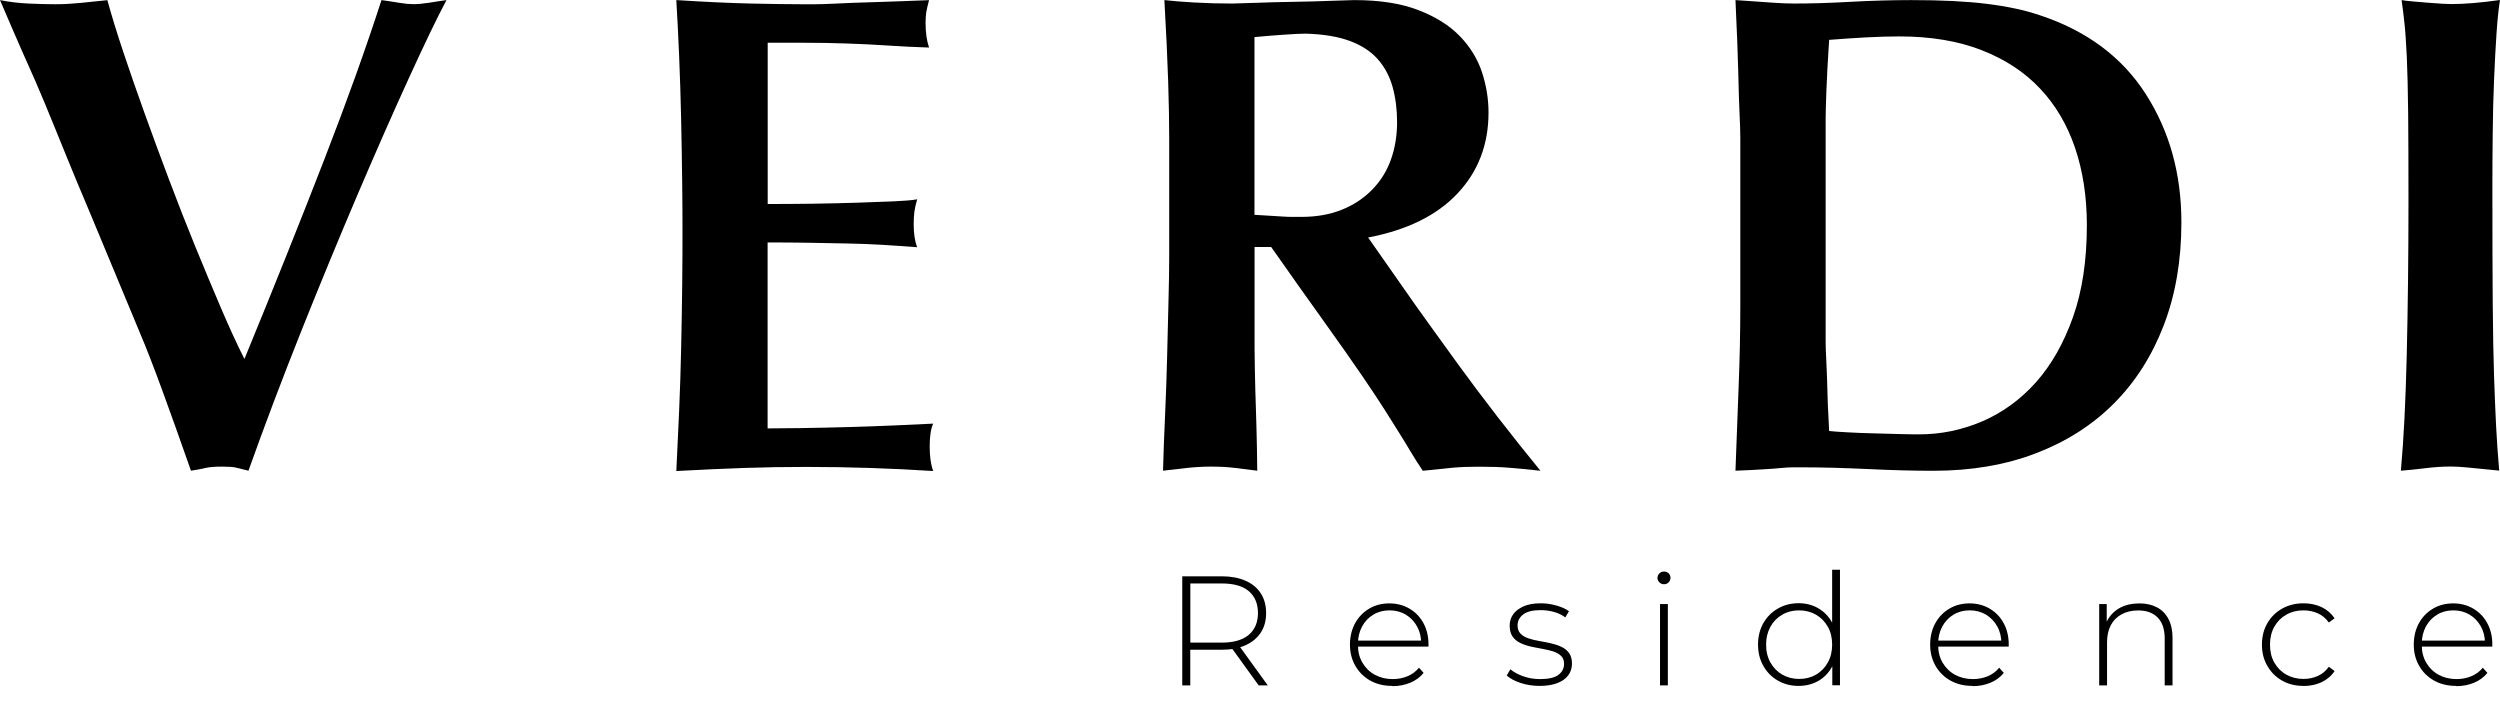
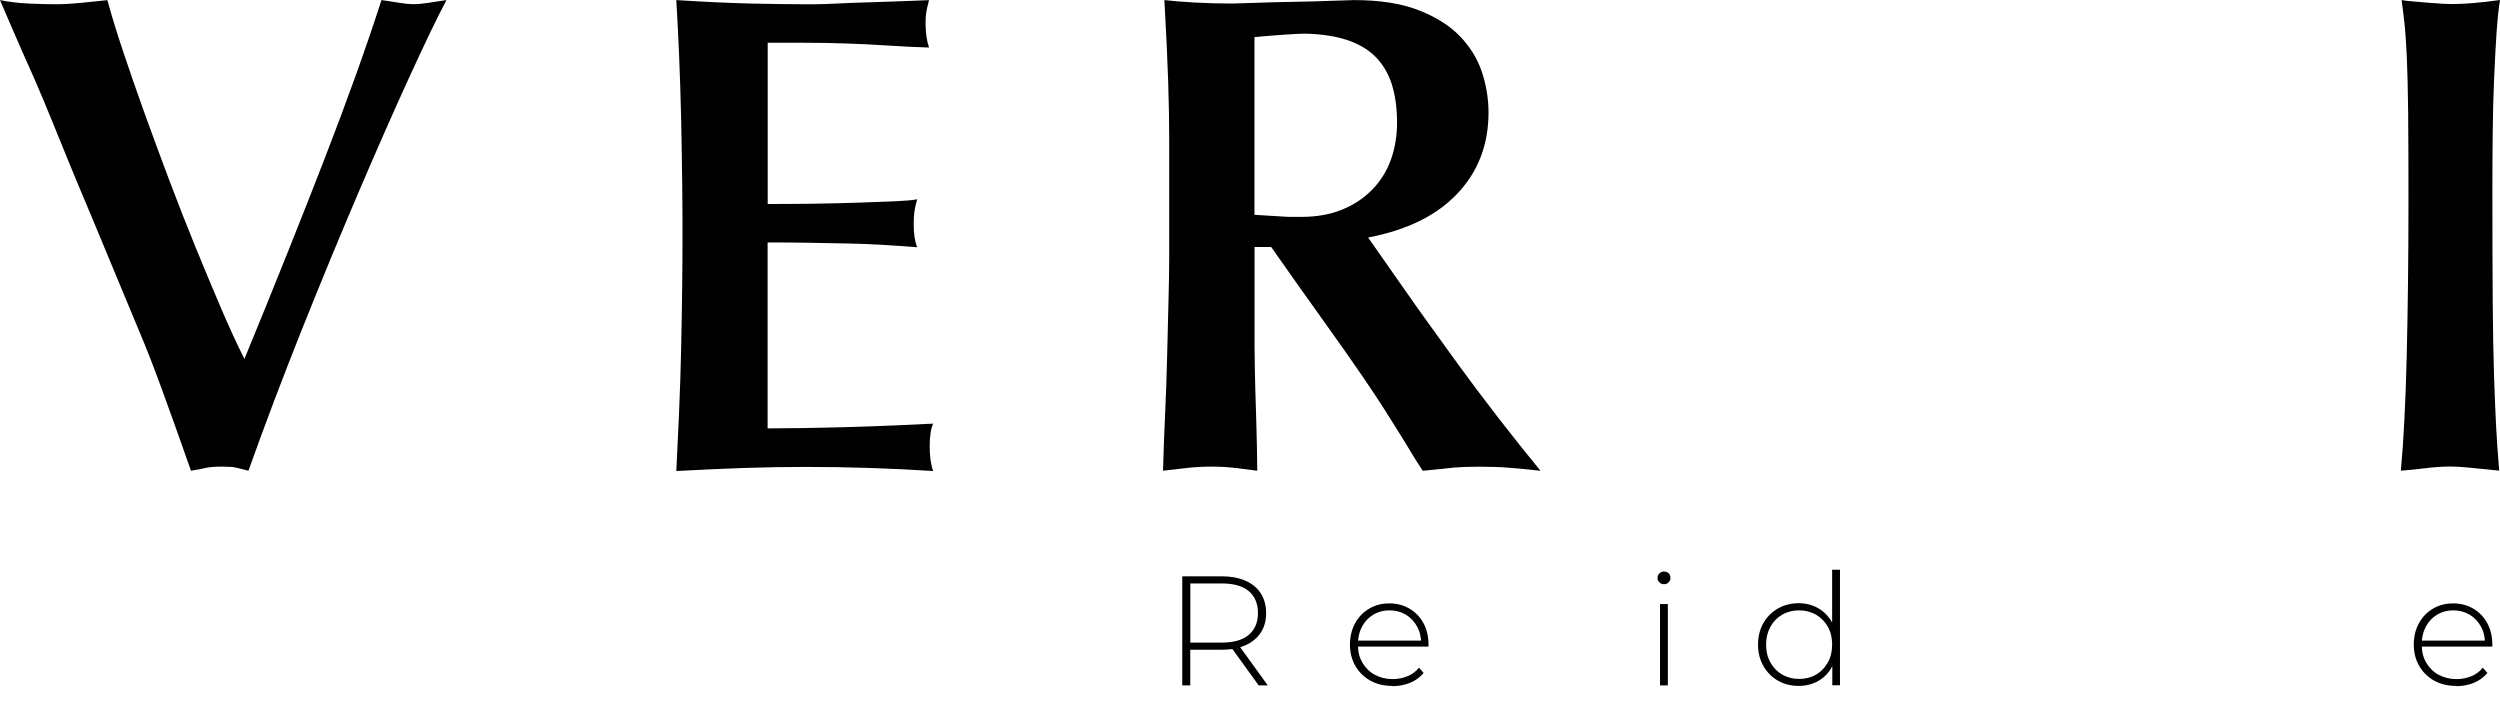
<svg xmlns="http://www.w3.org/2000/svg" width="113" height="32" viewBox="0 0 113 32" fill="none">
  <path d="M0 0.004C0.397 0.085 0.823 0.138 1.285 0.16C1.743 0.181 2.151 0.192 2.505 0.192C2.881 0.192 3.26 0.17 3.647 0.131C4.033 0.089 4.434 0.05 4.853 0.007C5.039 0.688 5.279 1.468 5.572 2.348C5.866 3.227 6.188 4.157 6.542 5.139C6.896 6.121 7.265 7.125 7.651 8.146C8.038 9.171 8.428 10.168 8.825 11.14C9.223 12.111 9.609 13.037 9.985 13.916C10.361 14.796 10.715 15.566 11.048 16.225C12.425 12.877 13.628 9.866 14.662 7.199C15.697 4.532 16.555 2.135 17.243 0.004C17.536 0.046 17.804 0.085 18.055 0.128C18.305 0.17 18.513 0.188 18.681 0.188C18.889 0.188 19.118 0.167 19.368 0.128C19.619 0.085 19.891 0.046 20.181 0.004C19.762 0.791 19.2 1.958 18.492 3.507C17.783 5.057 17.01 6.809 16.176 8.763C15.342 10.717 14.491 12.778 13.624 14.948C12.758 17.119 11.96 19.229 11.23 21.276L10.668 21.137C10.543 21.105 10.335 21.091 10.042 21.091C9.709 21.091 9.459 21.112 9.291 21.151C9.122 21.194 8.904 21.233 8.632 21.276C8.131 19.85 7.694 18.623 7.319 17.601C6.943 16.576 6.621 15.746 6.349 15.105L4.065 9.615C3.629 8.583 3.282 7.753 3.031 7.132C2.781 6.511 2.577 6.011 2.419 5.628C2.262 5.245 2.126 4.915 2.011 4.635C1.897 4.355 1.761 4.036 1.603 3.674C1.446 3.312 1.242 2.851 0.991 2.295C0.741 1.738 0.419 0.975 0 0.004Z" fill="black" />
  <path d="M30.573 0.004C31.844 0.085 32.968 0.138 33.938 0.16C34.907 0.181 35.663 0.192 36.206 0.192H36.847C37.087 0.192 37.416 0.181 37.831 0.16C38.25 0.138 38.787 0.117 39.442 0.099C40.1 0.078 40.948 0.05 41.993 0.007C41.933 0.234 41.89 0.415 41.868 0.55C41.847 0.684 41.836 0.844 41.836 1.032C41.836 1.465 41.886 1.837 41.993 2.149C41.367 2.128 40.741 2.1 40.115 2.057C39.488 2.014 38.862 1.986 38.236 1.965C37.609 1.943 36.99 1.933 36.375 1.933H34.7V9.221C35.387 9.221 36.081 9.217 36.779 9.207C37.477 9.196 38.139 9.182 38.765 9.161C39.392 9.139 39.939 9.118 40.408 9.1C40.877 9.079 41.228 9.051 41.457 9.008C41.396 9.214 41.353 9.402 41.331 9.565C41.31 9.732 41.299 9.916 41.299 10.122C41.299 10.554 41.349 10.909 41.457 11.175C40.913 11.133 40.383 11.097 39.861 11.065C39.338 11.033 38.808 11.015 38.264 11.005C37.72 10.994 37.158 10.983 36.575 10.973C35.992 10.962 35.365 10.959 34.696 10.959V19.364C35.029 19.364 35.53 19.36 36.199 19.35C36.865 19.339 37.577 19.325 38.329 19.304C39.08 19.282 39.803 19.258 40.505 19.226C41.203 19.194 41.761 19.169 42.179 19.148C42.076 19.375 42.022 19.715 42.022 20.172C42.022 20.63 42.072 20.999 42.179 21.29C40.261 21.166 38.35 21.105 36.453 21.105C35.516 21.105 34.582 21.119 33.651 21.151C32.724 21.183 31.694 21.229 30.57 21.29C30.613 20.463 30.652 19.57 30.695 18.608C30.738 17.647 30.767 16.686 30.788 15.725C30.81 14.764 30.824 13.828 30.835 12.92C30.846 12.012 30.849 11.193 30.849 10.469C30.849 9.891 30.846 9.15 30.835 8.253C30.824 7.352 30.81 6.409 30.788 5.416C30.767 4.422 30.735 3.447 30.695 2.486C30.652 1.525 30.613 0.702 30.57 0.021L30.573 0.004Z" fill="black" />
  <path d="M52.633 0.004C52.987 0.046 53.435 0.082 53.979 0.113C54.523 0.145 55.095 0.16 55.7 0.16C55.847 0.16 56.194 0.149 56.749 0.128C57.3 0.106 57.887 0.092 58.502 0.082C59.118 0.071 59.691 0.057 60.224 0.035C60.757 0.014 61.083 0.004 61.208 0.004C62.357 0.004 63.319 0.152 64.103 0.454C64.887 0.755 65.51 1.146 65.982 1.631C66.451 2.117 66.784 2.66 66.984 3.259C67.181 3.859 67.281 4.469 67.281 5.089C67.281 6.536 66.812 7.756 65.875 8.749C64.937 9.742 63.591 10.402 61.838 10.735L63.967 13.775C64.01 13.835 64.21 14.122 64.576 14.626C64.941 15.133 65.388 15.754 65.921 16.488C66.454 17.222 67.049 18.013 67.703 18.86C68.362 19.708 69.002 20.513 69.629 21.279C69.067 21.219 68.591 21.169 68.204 21.141C67.818 21.109 67.363 21.095 66.844 21.095C66.408 21.095 66.011 21.109 65.656 21.141C65.302 21.173 64.855 21.219 64.311 21.279C64.103 20.971 63.924 20.69 63.778 20.442C63.631 20.194 63.466 19.921 63.276 19.619C63.09 19.321 62.865 18.963 62.604 18.548C62.342 18.133 61.992 17.608 61.555 16.966C61.118 16.325 60.564 15.541 59.898 14.608C59.229 13.679 58.416 12.53 57.457 11.164H56.706V15.693C56.706 15.839 56.709 16.186 56.72 16.732C56.731 17.282 56.745 17.864 56.767 18.484C56.788 19.105 56.802 19.69 56.813 20.236C56.824 20.786 56.828 21.13 56.828 21.276C56.495 21.233 56.158 21.194 55.825 21.151C55.493 21.109 55.127 21.091 54.73 21.091C54.376 21.091 54.014 21.112 53.65 21.151C53.285 21.194 52.923 21.233 52.569 21.276C52.59 20.492 52.619 19.648 52.662 18.747C52.705 17.846 52.733 16.959 52.755 16.08C52.776 15.2 52.798 14.374 52.816 13.597C52.837 12.821 52.848 12.154 52.848 11.597V6.263C52.848 5.54 52.834 4.678 52.801 3.674C52.769 2.671 52.712 1.447 52.63 0L52.633 0.004ZM56.702 9.71C57.014 9.732 57.271 9.746 57.468 9.756C57.665 9.767 57.837 9.778 57.983 9.788C58.13 9.799 58.266 9.803 58.391 9.803H58.828C59.515 9.803 60.127 9.693 60.66 9.476C61.194 9.26 61.645 8.958 62.02 8.575C62.396 8.192 62.679 7.742 62.865 7.228C63.051 6.71 63.148 6.143 63.148 5.522C63.148 4.944 63.08 4.412 62.944 3.926C62.808 3.44 62.582 3.022 62.271 2.671C61.959 2.319 61.537 2.046 61.004 1.848C60.471 1.653 59.809 1.543 59.018 1.521C58.81 1.521 58.481 1.536 58.033 1.568C57.586 1.599 57.142 1.635 56.702 1.677V9.71Z" fill="black" />
-   <path d="M78.45 0.004C79.306 0.064 79.9 0.106 80.233 0.128C80.566 0.149 80.848 0.16 81.077 0.16C81.868 0.16 82.724 0.135 83.643 0.082C84.559 0.032 85.479 0.004 86.395 0.004C87.752 0.004 88.89 0.06 89.806 0.174C90.722 0.287 91.517 0.457 92.186 0.684C94.315 1.387 95.915 2.575 96.989 4.252C98.062 5.926 98.599 7.859 98.599 10.051C98.599 11.767 98.334 13.317 97.801 14.704C97.268 16.09 96.516 17.268 95.546 18.24C94.576 19.211 93.403 19.96 92.025 20.488C90.647 21.017 89.105 21.279 87.394 21.279C86.496 21.279 85.504 21.254 84.42 21.201C83.335 21.151 82.344 21.123 81.446 21.123H81.038C80.891 21.123 80.709 21.134 80.49 21.155C80.272 21.176 80 21.198 79.678 21.215C79.356 21.236 78.944 21.258 78.443 21.276C78.486 20.034 78.533 18.793 78.583 17.555C78.633 16.314 78.662 15.073 78.662 13.835V6.206C78.662 5.979 78.651 5.632 78.629 5.167C78.608 4.703 78.586 4.061 78.569 3.245C78.547 2.429 78.508 1.348 78.443 0.004H78.45ZM82.677 1.802C82.616 2.752 82.573 3.529 82.552 4.128C82.53 4.727 82.519 5.142 82.519 5.369V15.449C82.519 15.654 82.53 15.966 82.552 16.378C82.573 16.793 82.588 17.215 82.598 17.651C82.609 18.084 82.623 18.477 82.645 18.828C82.666 19.18 82.677 19.396 82.677 19.481C82.863 19.502 83.142 19.523 83.507 19.541C83.872 19.562 84.259 19.577 84.667 19.587C85.075 19.598 85.465 19.609 85.841 19.619C86.216 19.63 86.517 19.633 86.75 19.633C87.73 19.633 88.679 19.438 89.598 19.045C90.514 18.651 91.323 18.062 92.025 17.279C92.723 16.495 93.281 15.512 93.7 14.331C94.118 13.154 94.326 11.767 94.326 10.175C94.326 8.895 94.147 7.731 93.793 6.685C93.438 5.642 92.912 4.745 92.211 4.004C91.513 3.259 90.629 2.681 89.566 2.266C88.503 1.851 87.261 1.646 85.841 1.646C85.382 1.646 84.871 1.66 84.309 1.692C83.747 1.724 83.203 1.759 82.681 1.802H82.677Z" fill="black" />
  <path d="M108.555 0.004C108.659 0.025 108.827 0.046 109.056 0.064C109.285 0.085 109.521 0.106 109.761 0.124C110.001 0.145 110.219 0.16 110.42 0.17C110.617 0.181 110.749 0.184 110.81 0.184C111.393 0.184 112.123 0.124 113 0C112.939 0.372 112.885 0.872 112.843 1.504C112.8 2.135 112.764 2.834 112.732 3.596C112.699 4.362 112.678 5.164 112.671 6.001C112.66 6.838 112.656 7.66 112.656 8.466C112.656 10.615 112.66 12.356 112.671 13.69C112.681 15.023 112.703 16.133 112.732 17.023C112.764 17.913 112.792 18.665 112.825 19.286C112.857 19.907 112.903 20.57 112.964 21.272C112.359 21.212 111.894 21.162 111.572 21.134C111.25 21.102 110.982 21.087 110.774 21.087C110.42 21.087 110.03 21.112 109.6 21.166C109.171 21.219 108.813 21.254 108.519 21.276C108.645 19.91 108.734 18.179 108.784 16.08C108.834 13.98 108.863 11.661 108.863 9.118C108.863 7.504 108.859 6.178 108.849 5.132C108.838 4.089 108.816 3.234 108.788 2.575C108.756 1.915 108.72 1.39 108.677 1.007C108.634 0.624 108.595 0.291 108.552 0L108.555 0.004Z" fill="black" />
  <path d="M53.438 30.979V26.049H55.221C55.636 26.049 55.994 26.116 56.294 26.248C56.591 26.379 56.824 26.567 56.985 26.815C57.146 27.063 57.228 27.361 57.228 27.712C57.228 28.064 57.146 28.351 56.985 28.596C56.824 28.84 56.595 29.032 56.294 29.166C55.994 29.301 55.639 29.369 55.221 29.369H53.635L53.8 29.198V30.979H53.438ZM53.803 29.216L53.639 29.046H55.224C55.761 29.046 56.165 28.929 56.444 28.695C56.72 28.461 56.86 28.131 56.86 27.709C56.86 27.287 56.72 26.953 56.444 26.719C56.169 26.485 55.761 26.372 55.224 26.372H53.639L53.803 26.195V29.216ZM56.892 30.979L55.6 29.191H56.011L57.303 30.979H56.892Z" fill="black" />
  <path d="M62.933 31.003C62.557 31.003 62.228 30.925 61.941 30.766C61.655 30.606 61.43 30.387 61.265 30.103C61.1 29.819 61.018 29.5 61.018 29.138C61.018 28.776 61.097 28.45 61.251 28.17C61.405 27.89 61.616 27.67 61.888 27.51C62.156 27.351 62.461 27.273 62.797 27.273C63.133 27.273 63.434 27.351 63.702 27.507C63.971 27.663 64.182 27.879 64.336 28.159C64.49 28.439 64.568 28.762 64.568 29.127C64.568 29.142 64.568 29.156 64.568 29.174C64.568 29.191 64.568 29.209 64.568 29.227H61.294V28.954H64.379L64.236 29.088C64.239 28.801 64.178 28.546 64.053 28.319C63.928 28.092 63.76 27.915 63.545 27.783C63.33 27.656 63.087 27.588 62.808 27.588C62.529 27.588 62.289 27.652 62.074 27.783C61.859 27.911 61.687 28.092 61.566 28.319C61.444 28.546 61.38 28.805 61.38 29.096V29.159C61.38 29.461 61.448 29.727 61.584 29.957C61.72 30.188 61.906 30.372 62.142 30.5C62.378 30.628 62.65 30.695 62.951 30.695C63.187 30.695 63.409 30.652 63.616 30.567C63.824 30.482 63.996 30.355 64.139 30.181L64.347 30.415C64.185 30.613 63.981 30.762 63.738 30.862C63.495 30.961 63.23 31.014 62.947 31.014L62.933 31.003Z" fill="black" />
-   <path d="M69.589 31.003C69.282 31.003 68.995 30.957 68.727 30.869C68.459 30.78 68.251 30.667 68.104 30.532L68.269 30.252C68.412 30.372 68.602 30.479 68.838 30.564C69.074 30.649 69.332 30.695 69.604 30.695C69.994 30.695 70.273 30.631 70.441 30.503C70.613 30.376 70.695 30.209 70.695 30.003C70.695 29.855 70.652 29.734 70.563 29.649C70.473 29.564 70.359 29.496 70.212 29.447C70.065 29.401 69.904 29.361 69.729 29.33C69.554 29.298 69.378 29.266 69.203 29.227C69.028 29.188 68.867 29.134 68.72 29.064C68.573 28.993 68.455 28.897 68.369 28.773C68.28 28.649 68.237 28.482 68.237 28.276C68.237 28.088 68.29 27.918 68.394 27.769C68.498 27.62 68.655 27.5 68.863 27.407C69.07 27.315 69.332 27.269 69.643 27.269C69.876 27.269 70.108 27.301 70.344 27.368C70.581 27.436 70.77 27.521 70.917 27.627L70.752 27.907C70.595 27.79 70.42 27.705 70.226 27.656C70.033 27.602 69.836 27.578 69.636 27.578C69.275 27.578 69.013 27.645 68.845 27.776C68.677 27.907 68.594 28.071 68.594 28.269C68.594 28.425 68.637 28.546 68.727 28.638C68.813 28.73 68.931 28.801 69.078 28.851C69.224 28.901 69.385 28.939 69.561 28.971C69.736 29.003 69.912 29.035 70.087 29.074C70.262 29.113 70.423 29.163 70.57 29.234C70.717 29.301 70.835 29.397 70.921 29.514C71.007 29.635 71.053 29.794 71.053 29.996C71.053 30.198 70.996 30.376 70.885 30.525C70.774 30.674 70.609 30.791 70.391 30.876C70.173 30.961 69.904 31.003 69.589 31.003Z" fill="black" />
  <path d="M75.212 26.407C75.129 26.407 75.061 26.379 75.004 26.322C74.947 26.265 74.918 26.202 74.918 26.124C74.918 26.046 74.947 25.975 75.004 25.918C75.061 25.861 75.129 25.833 75.212 25.833C75.297 25.833 75.365 25.861 75.423 25.914C75.477 25.968 75.505 26.035 75.505 26.116C75.505 26.198 75.477 26.265 75.423 26.322C75.369 26.379 75.297 26.407 75.212 26.407ZM75.033 30.979V27.305H75.387V30.979H75.033Z" fill="black" />
  <path d="M81.299 31.003C80.952 31.003 80.641 30.925 80.365 30.766C80.09 30.61 79.868 30.39 79.707 30.106C79.546 29.826 79.463 29.5 79.463 29.134C79.463 28.769 79.546 28.439 79.707 28.159C79.868 27.879 80.086 27.663 80.365 27.503C80.644 27.344 80.952 27.265 81.299 27.265C81.625 27.265 81.922 27.34 82.183 27.492C82.444 27.642 82.656 27.858 82.809 28.134C82.963 28.411 83.042 28.744 83.042 29.134C83.042 29.525 82.967 29.847 82.813 30.128C82.663 30.408 82.455 30.624 82.19 30.777C81.929 30.925 81.628 31.003 81.299 31.003ZM81.321 30.688C81.603 30.688 81.861 30.624 82.083 30.493C82.308 30.365 82.484 30.181 82.616 29.947C82.749 29.713 82.813 29.443 82.813 29.138C82.813 28.833 82.749 28.556 82.616 28.326C82.484 28.095 82.308 27.915 82.083 27.783C81.858 27.656 81.603 27.588 81.321 27.588C81.038 27.588 80.78 27.652 80.558 27.783C80.333 27.911 80.154 28.092 80.025 28.326C79.896 28.56 79.828 28.829 79.828 29.138C79.828 29.447 79.893 29.713 80.025 29.947C80.157 30.181 80.333 30.362 80.558 30.493C80.784 30.62 81.038 30.688 81.321 30.688ZM82.82 30.979V29.773L82.885 29.131L82.813 28.489V25.751H83.167V30.975H82.82V30.979Z" fill="black" />
-   <path d="M89.158 31.003C88.782 31.003 88.453 30.925 88.167 30.766C87.88 30.606 87.655 30.387 87.49 30.103C87.326 29.819 87.243 29.5 87.243 29.138C87.243 28.776 87.322 28.45 87.476 28.17C87.63 27.89 87.841 27.67 88.113 27.51C88.382 27.351 88.686 27.273 89.022 27.273C89.359 27.273 89.659 27.351 89.928 27.507C90.196 27.663 90.407 27.879 90.561 28.159C90.715 28.439 90.794 28.762 90.794 29.127C90.794 29.142 90.794 29.156 90.794 29.174C90.794 29.191 90.794 29.209 90.794 29.227H87.519V28.954H90.604L90.461 29.088C90.464 28.801 90.404 28.546 90.278 28.319C90.153 28.092 89.985 27.915 89.77 27.783C89.555 27.656 89.312 27.588 89.033 27.588C88.754 27.588 88.514 27.652 88.299 27.783C88.085 27.911 87.913 28.092 87.791 28.319C87.669 28.546 87.605 28.805 87.605 29.096V29.159C87.605 29.461 87.673 29.727 87.809 29.957C87.945 30.188 88.131 30.372 88.367 30.5C88.603 30.628 88.875 30.695 89.176 30.695C89.412 30.695 89.634 30.652 89.842 30.567C90.049 30.482 90.221 30.355 90.364 30.181L90.572 30.415C90.411 30.613 90.207 30.762 89.963 30.862C89.72 30.961 89.455 31.014 89.172 31.014L89.158 31.003Z" fill="black" />
-   <path d="M96.692 27.273C96.996 27.273 97.257 27.329 97.482 27.446C97.708 27.56 97.883 27.734 98.008 27.968C98.134 28.202 98.198 28.489 98.198 28.829V30.979H97.844V28.858C97.844 28.447 97.74 28.131 97.529 27.915C97.318 27.698 97.024 27.592 96.645 27.592C96.355 27.592 96.105 27.652 95.893 27.769C95.679 27.886 95.518 28.049 95.407 28.262C95.296 28.475 95.239 28.727 95.239 29.021V30.979H94.884V27.305H95.224V28.326L95.174 28.212C95.289 27.922 95.475 27.691 95.736 27.524C95.997 27.358 96.316 27.276 96.695 27.276L96.692 27.273Z" fill="black" />
-   <path d="M104.117 31.003C103.756 31.003 103.437 30.925 103.155 30.766C102.872 30.606 102.65 30.387 102.486 30.103C102.321 29.819 102.239 29.5 102.239 29.138C102.239 28.776 102.321 28.447 102.486 28.166C102.65 27.886 102.872 27.666 103.155 27.507C103.437 27.351 103.756 27.269 104.117 27.269C104.414 27.269 104.687 27.326 104.93 27.439C105.173 27.553 105.37 27.72 105.524 27.947L105.263 28.138C105.13 27.95 104.966 27.812 104.765 27.723C104.565 27.634 104.35 27.588 104.117 27.588C103.828 27.588 103.57 27.652 103.341 27.783C103.112 27.911 102.933 28.092 102.8 28.326C102.668 28.56 102.604 28.829 102.604 29.138C102.604 29.447 102.668 29.72 102.8 29.95C102.933 30.181 103.112 30.365 103.341 30.493C103.57 30.62 103.831 30.688 104.117 30.688C104.35 30.688 104.565 30.642 104.765 30.553C104.966 30.465 105.13 30.326 105.263 30.138L105.524 30.33C105.374 30.557 105.173 30.723 104.93 30.837C104.687 30.95 104.414 31.007 104.117 31.007V31.003Z" fill="black" />
  <path d="M111.017 31.003C110.642 31.003 110.312 30.925 110.026 30.766C109.74 30.606 109.514 30.387 109.35 30.103C109.185 29.819 109.103 29.5 109.103 29.138C109.103 28.776 109.181 28.45 109.335 28.17C109.489 27.89 109.7 27.67 109.972 27.51C110.241 27.351 110.545 27.273 110.881 27.273C111.218 27.273 111.518 27.351 111.787 27.507C112.055 27.663 112.266 27.879 112.42 28.159C112.574 28.439 112.653 28.762 112.653 29.127C112.653 29.142 112.653 29.156 112.653 29.174C112.653 29.191 112.653 29.209 112.653 29.227H109.378V28.954H112.463L112.32 29.088C112.324 28.801 112.263 28.546 112.138 28.319C112.012 28.092 111.844 27.915 111.629 27.783C111.415 27.656 111.171 27.588 110.892 27.588C110.613 27.588 110.373 27.652 110.158 27.783C109.944 27.911 109.772 28.092 109.65 28.319C109.529 28.546 109.464 28.805 109.464 29.096V29.159C109.464 29.461 109.532 29.727 109.668 29.957C109.804 30.188 109.99 30.372 110.226 30.5C110.463 30.628 110.735 30.695 111.035 30.695C111.271 30.695 111.493 30.652 111.701 30.567C111.908 30.482 112.08 30.355 112.223 30.181L112.431 30.415C112.27 30.613 112.066 30.762 111.823 30.862C111.579 30.961 111.314 31.014 111.032 31.014L111.017 31.003Z" fill="black" />
</svg>